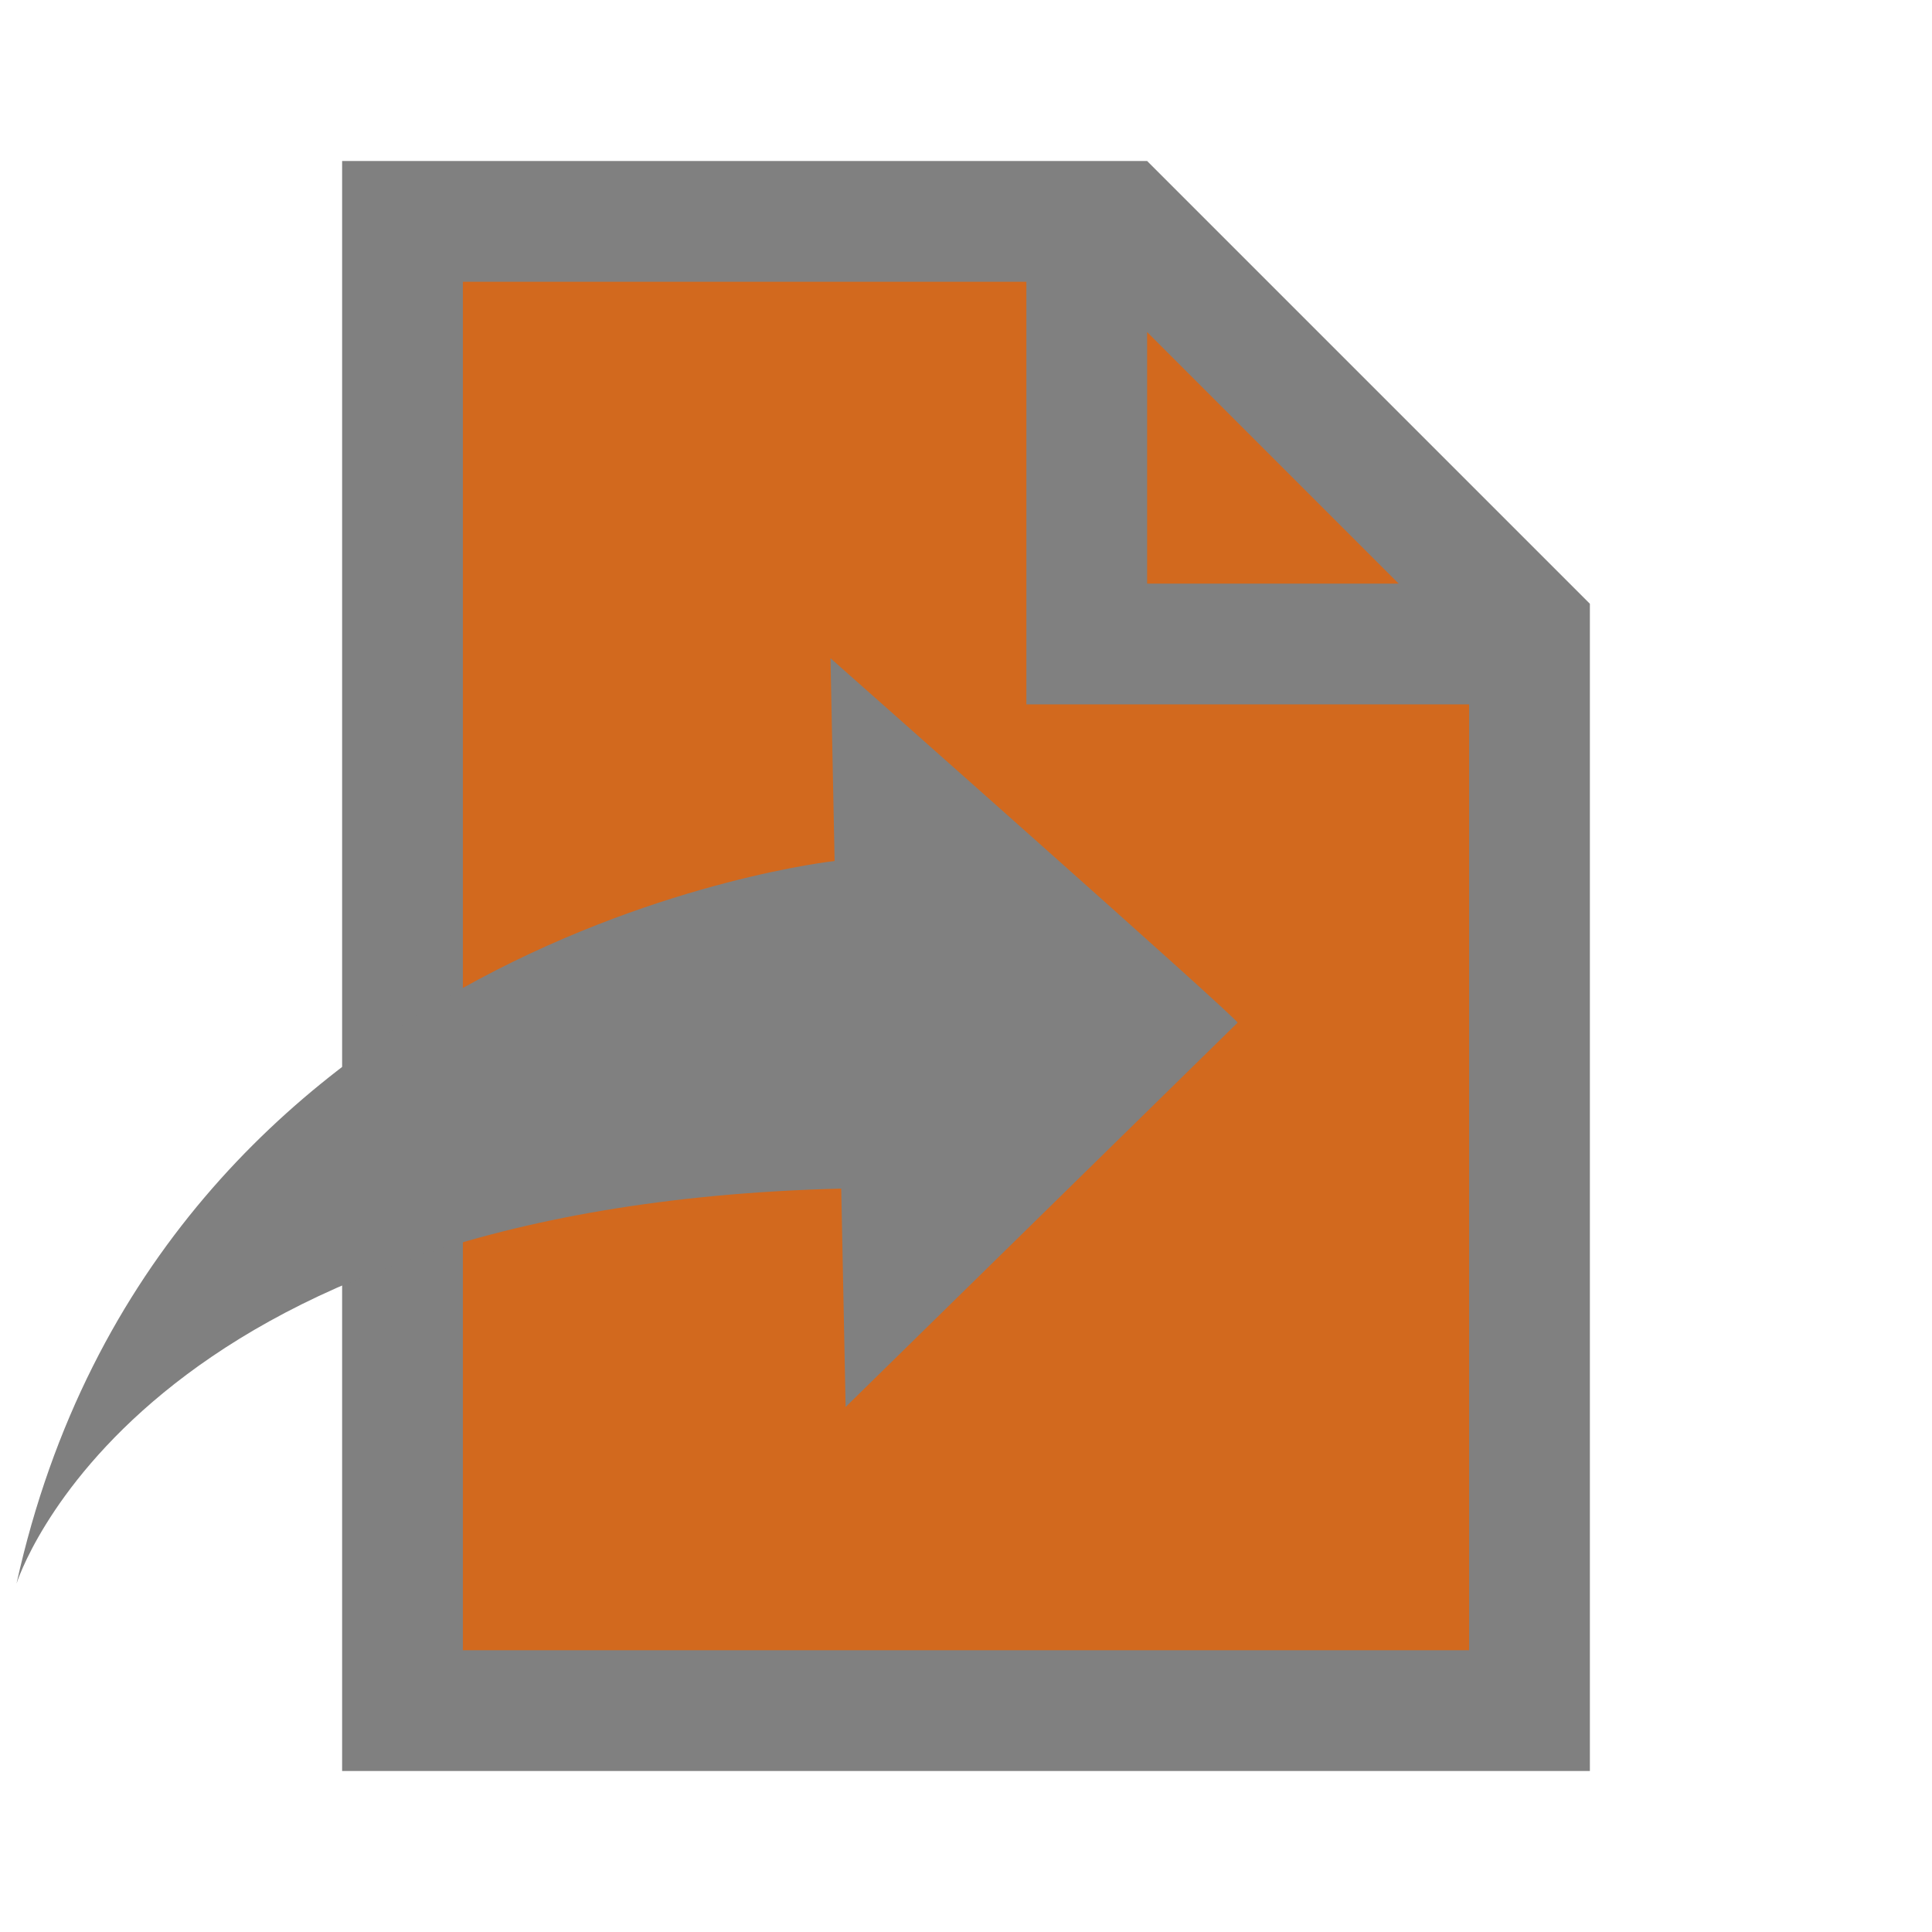
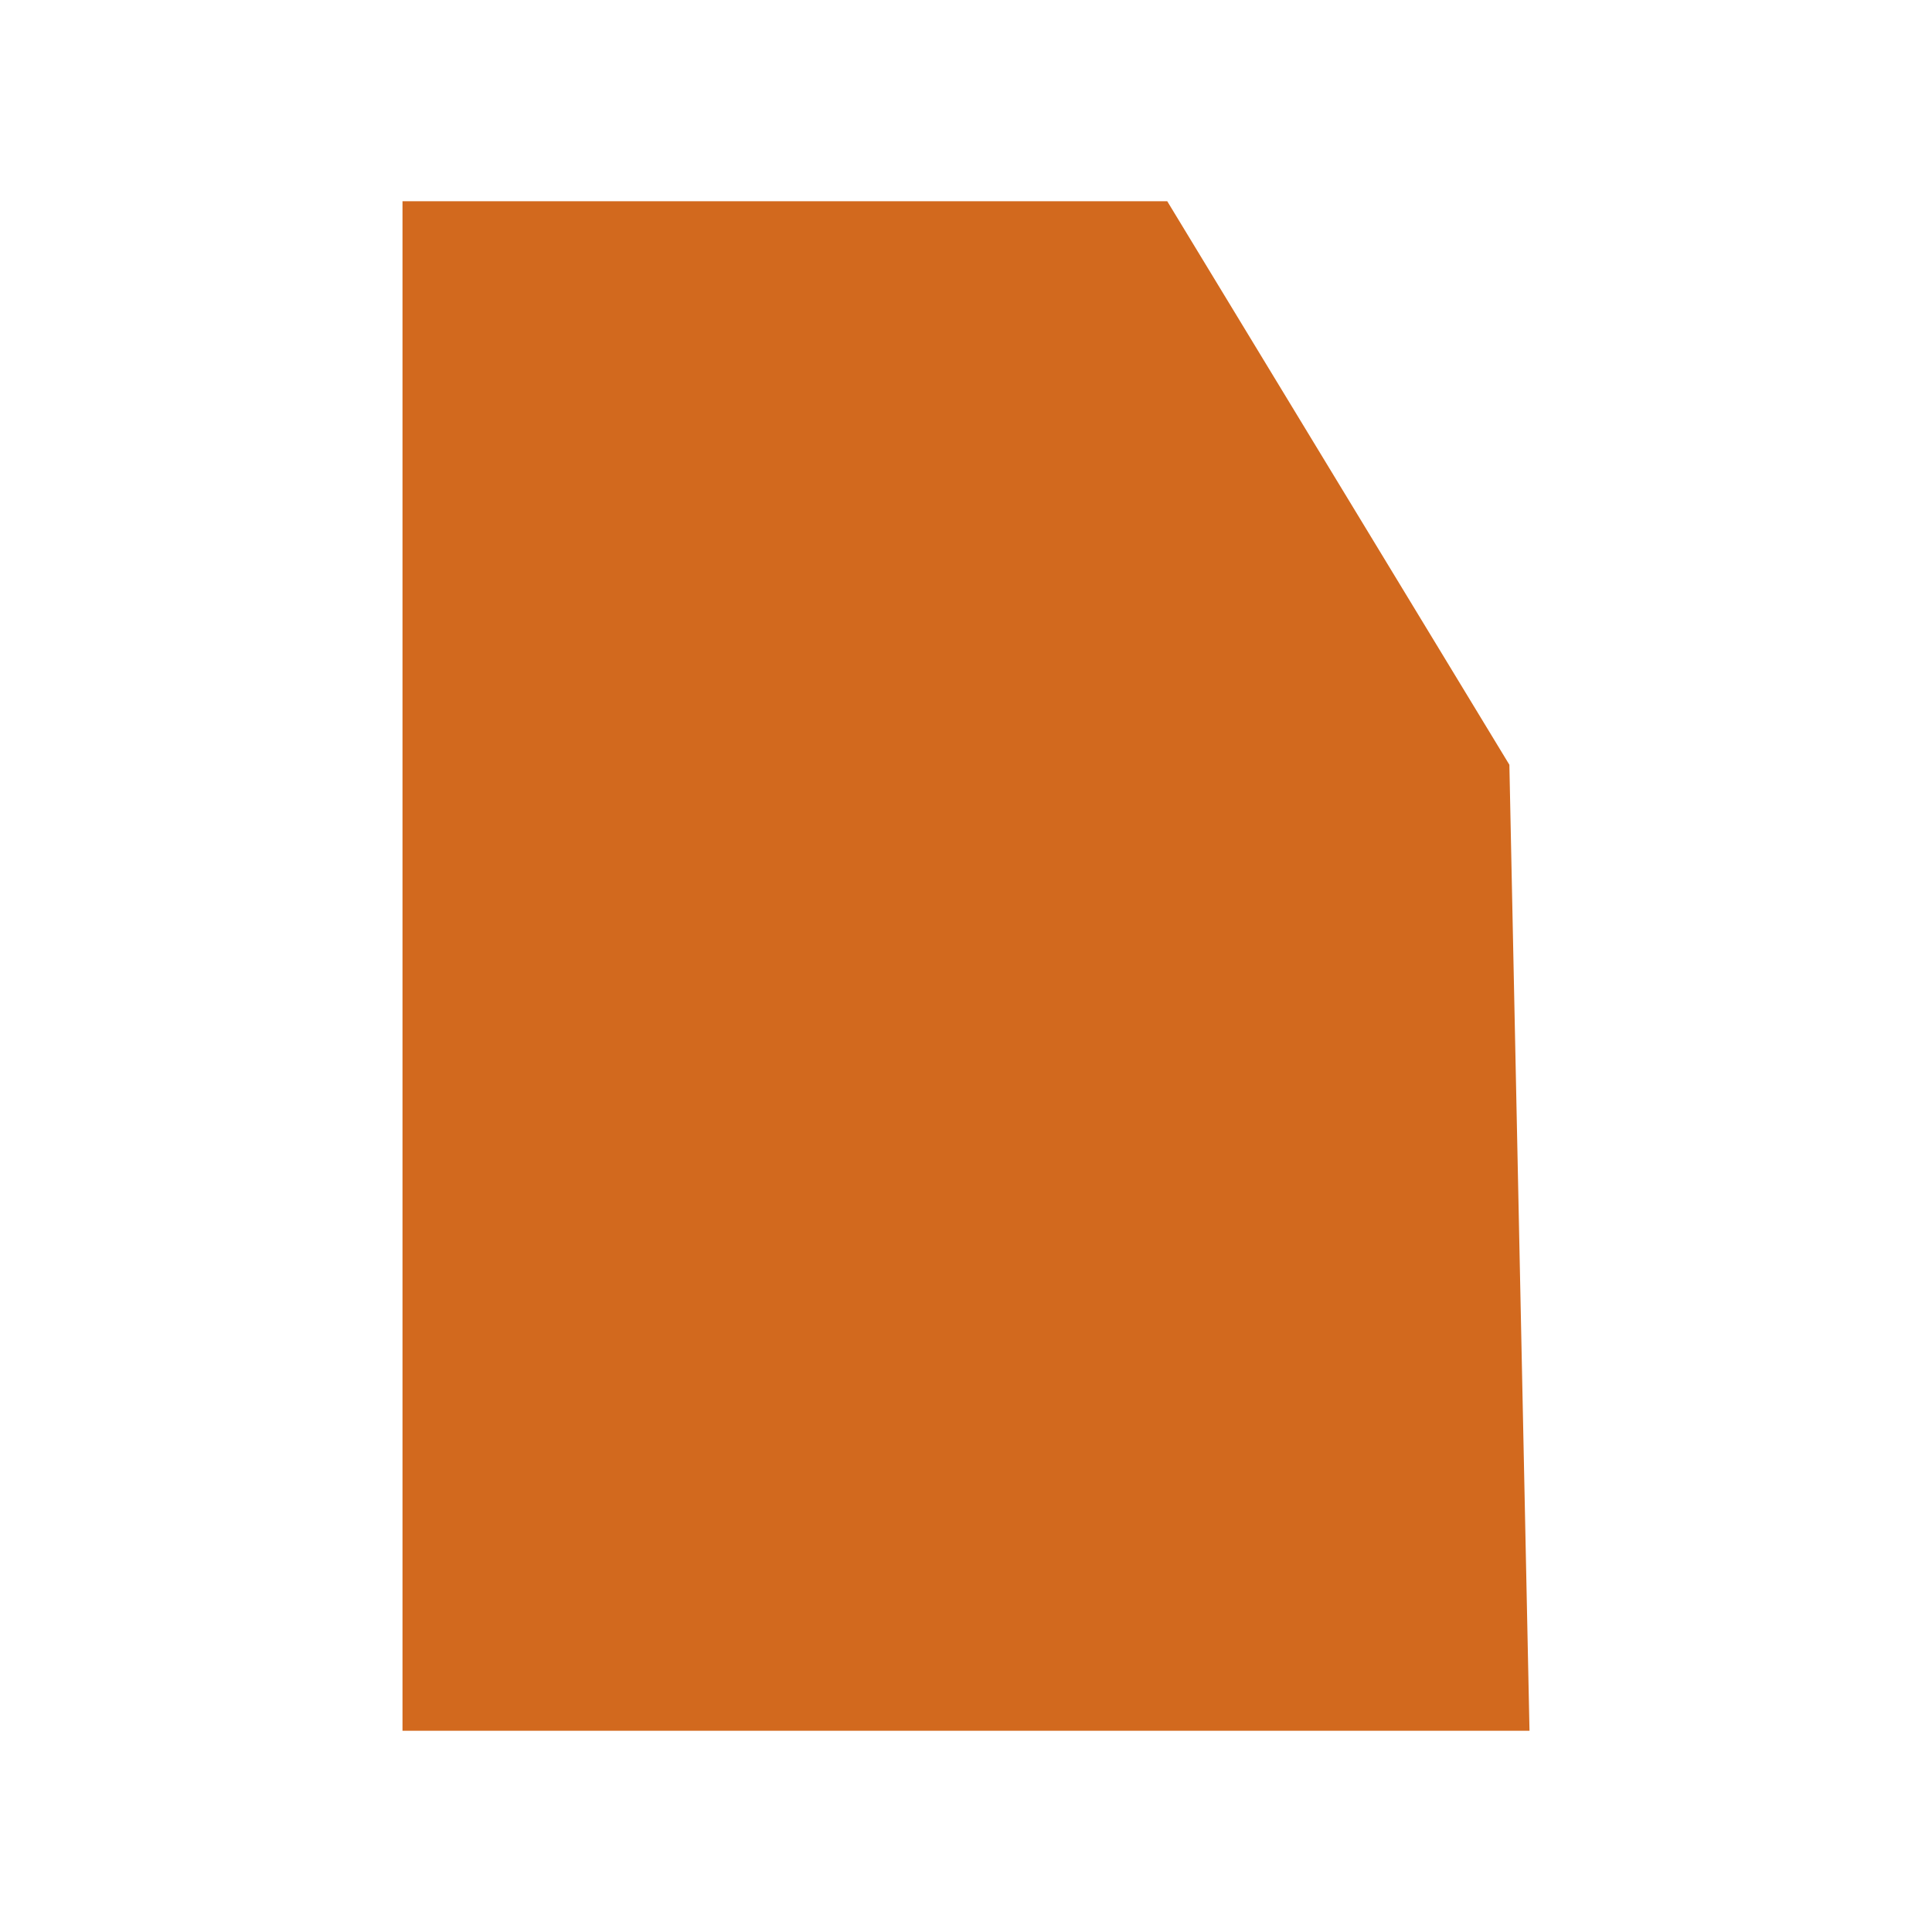
<svg xmlns="http://www.w3.org/2000/svg" xmlns:ns1="http://sodipodi.sourceforge.net/DTD/sodipodi-0.dtd" xmlns:ns2="http://www.inkscape.org/namespaces/inkscape" viewBox="0 0 96 96" id="Darkgreen" overflow="hidden" version="1.1" ns1:docname="download_c4c4c4.svg" ns2:version="1.1.1 (3bf5ae0d25, 2021-09-20)">
  <defs id="defs29" />
  <ns1:namedview id="namedview27" pagecolor="#ffffff" bordercolor="#666666" borderopacity="1.0" ns2:pageshadow="2" ns2:pageopacity="0.0" ns2:pagecheckerboard="0" showgrid="false" ns2:zoom="5.9588478" ns2:cx="44.387776" ns2:cy="49.590124" ns2:window-width="1920" ns2:window-height="1017" ns2:window-x="-8" ns2:window-y="-8" ns2:window-maximized="1" ns2:current-layer="Darkgreen" />
  <path fill="chocolate" d="M20 10 L58 10 L75  38 L76 86 L20 86Z" id="path20" />
-   <path fill="grey" d="M23 82 23 14 51 14 51 35 73 35 73 82 23 82ZM57 16.5 69.5 29 57 29 57 16.5ZM57 8 17 8 17 88 79 88 79 30 57 8Z" id="path22" />
-   <path fill="#808080" d="m 0.821,78.687 c 0,0 5.827,-18.756 40.979,-19.626 l 0.219,10.851 19.474,-19.093 c 0.248,-0.006 -20.226,-18.111 -20.226,-18.111 l 0.204,10.076 C 41.389,42.786 7.949,46.483 0.821,78.687 Z" id="path24" style="stroke-width:0.801" />
</svg>